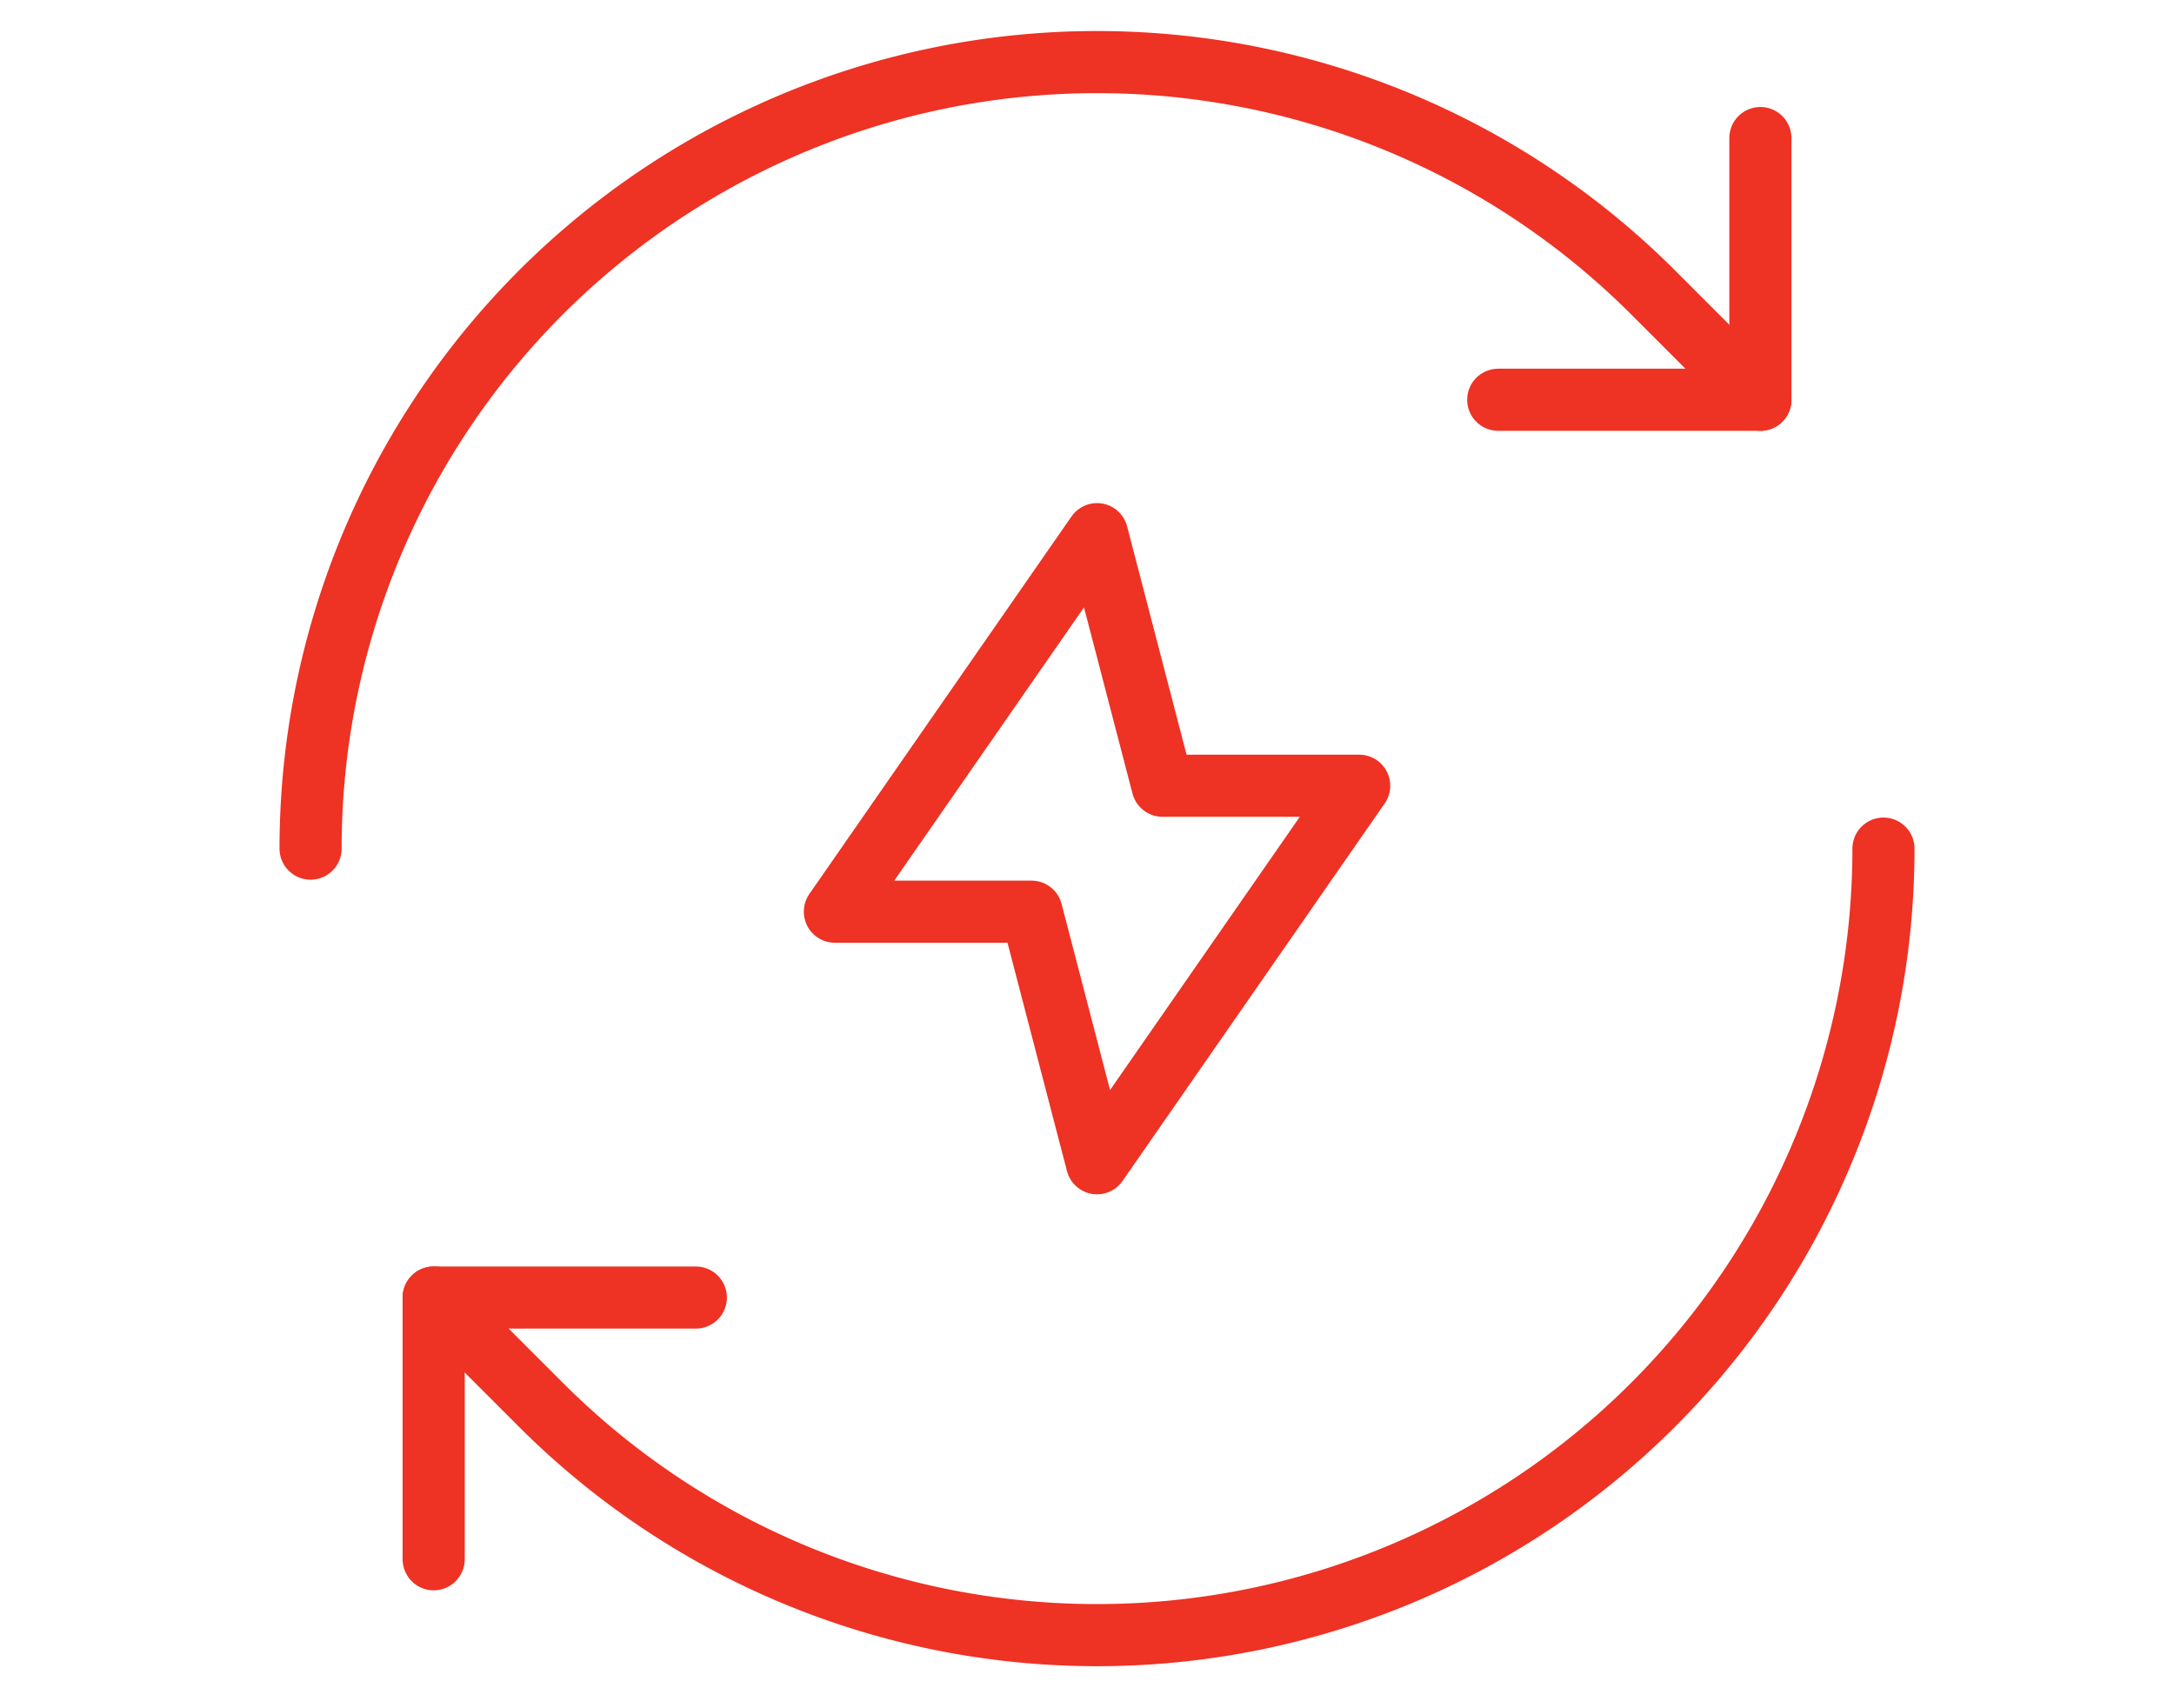
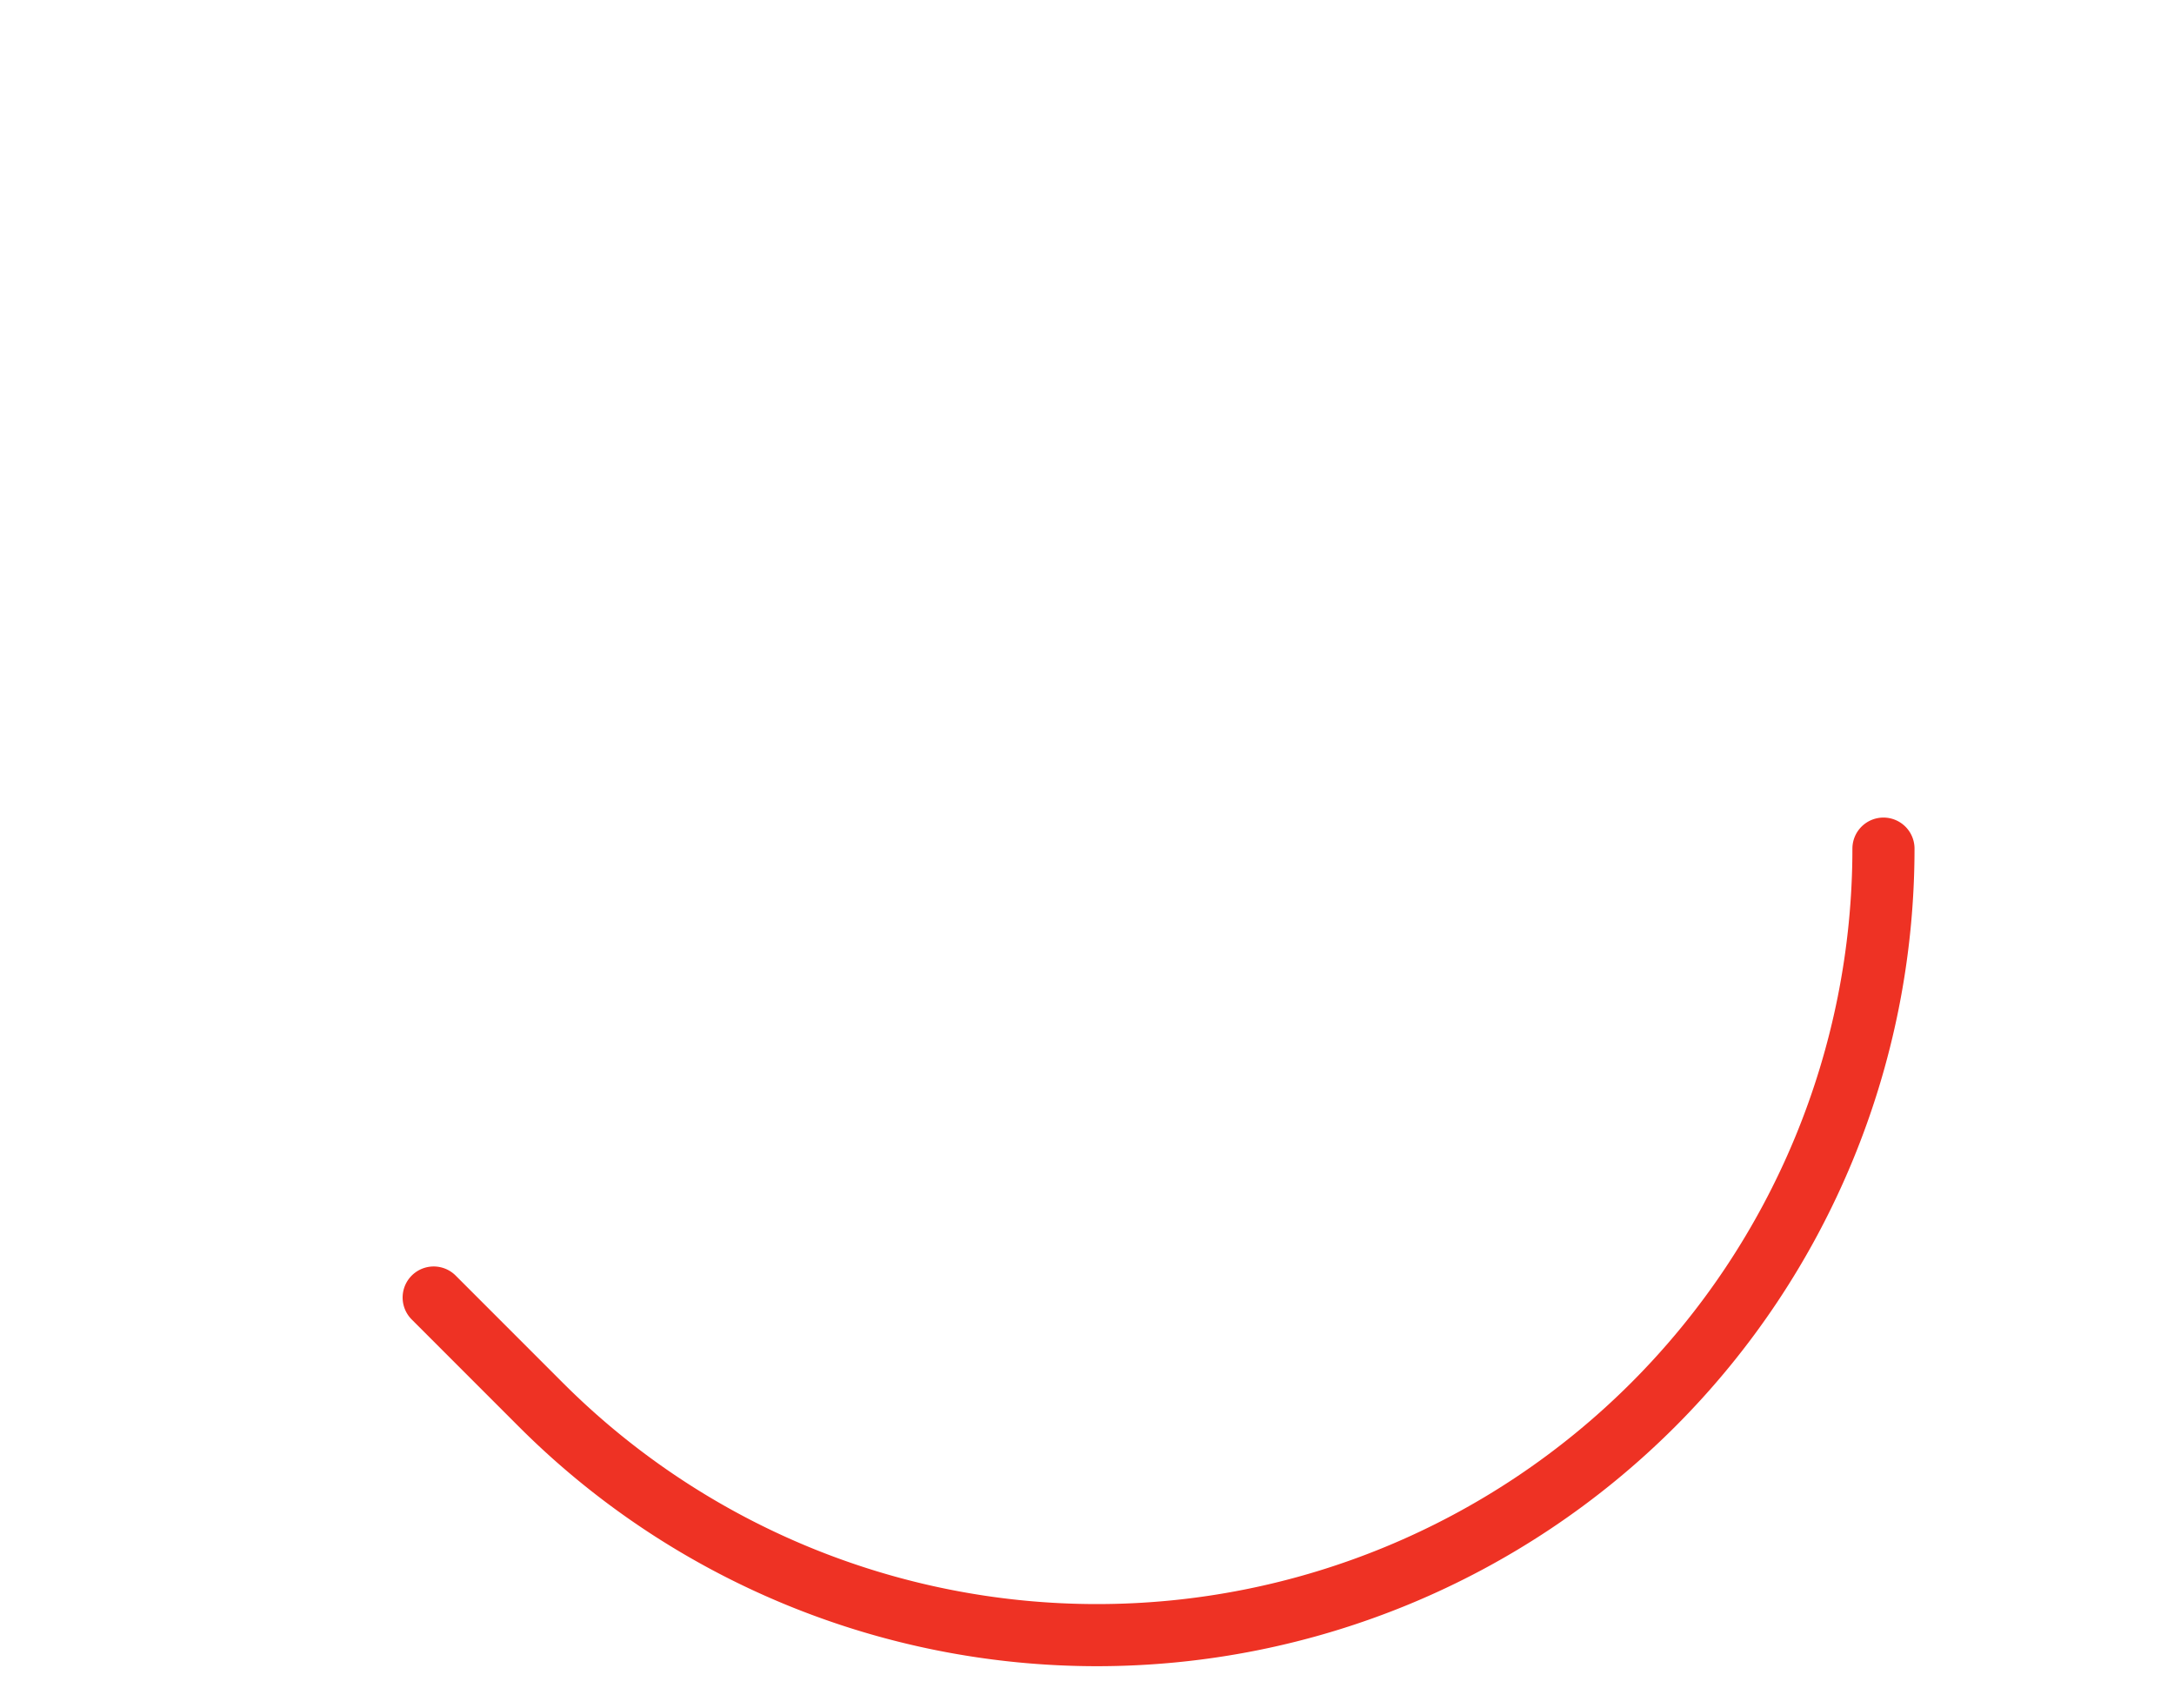
<svg xmlns="http://www.w3.org/2000/svg" width="70" height="55" viewBox="0 0 70 55">
  <g id="Gruppe_113" data-name="Gruppe 113" transform="translate(-1406 -508)">
    <g id="Gruppe_81" data-name="Gruppe 81" transform="translate(1416 510)">
-       <path id="Pfad_37" data-name="Pfad 37" d="M2064.78,2475.146h8.441v-8.426" transform="translate(-2026.539 -2464.275)" fill="none" stroke="#ee3224" stroke-linecap="round" stroke-linejoin="round" stroke-width="2" />
-       <path id="Pfad_38" data-name="Pfad 38" d="M1771.682,2455.87l-3.453-3.454A25.323,25.323,0,0,0,1725,2470.323" transform="translate(-1725 -2445)" fill="none" stroke="#ee3224" stroke-linecap="round" stroke-linejoin="round" stroke-width="2" />
-       <path id="Pfad_39" data-name="Pfad 39" d="M1768.661,2798.288h-8.441v8.426" transform="translate(-1756.256 -2758.511)" fill="none" stroke="#ee3224" stroke-linecap="round" stroke-linejoin="round" stroke-width="2" />
      <path id="Pfad_40" data-name="Pfad 40" d="M1760.219,2684.453l3.453,3.454A25.323,25.323,0,0,0,1806.9,2670" transform="translate(-1756.255 -2644.677)" fill="none" stroke="#ee3224" stroke-linecap="round" stroke-linejoin="round" stroke-width="2" />
-       <path id="Pfad_41" data-name="Pfad 41" d="M1883.441,2600.259l-2.11-8.1H1875l8.441-12.155,2.11,8.1h6.331Z" transform="translate(-1858.118 -2564.806)" fill="none" stroke="#ee3224" stroke-linecap="round" stroke-linejoin="round" stroke-width="2" />
    </g>
-     <rect id="Rechteck_30" data-name="Rechteck 30" width="70" height="55" transform="translate(1406 508)" fill="none" />
  </g>
</svg>